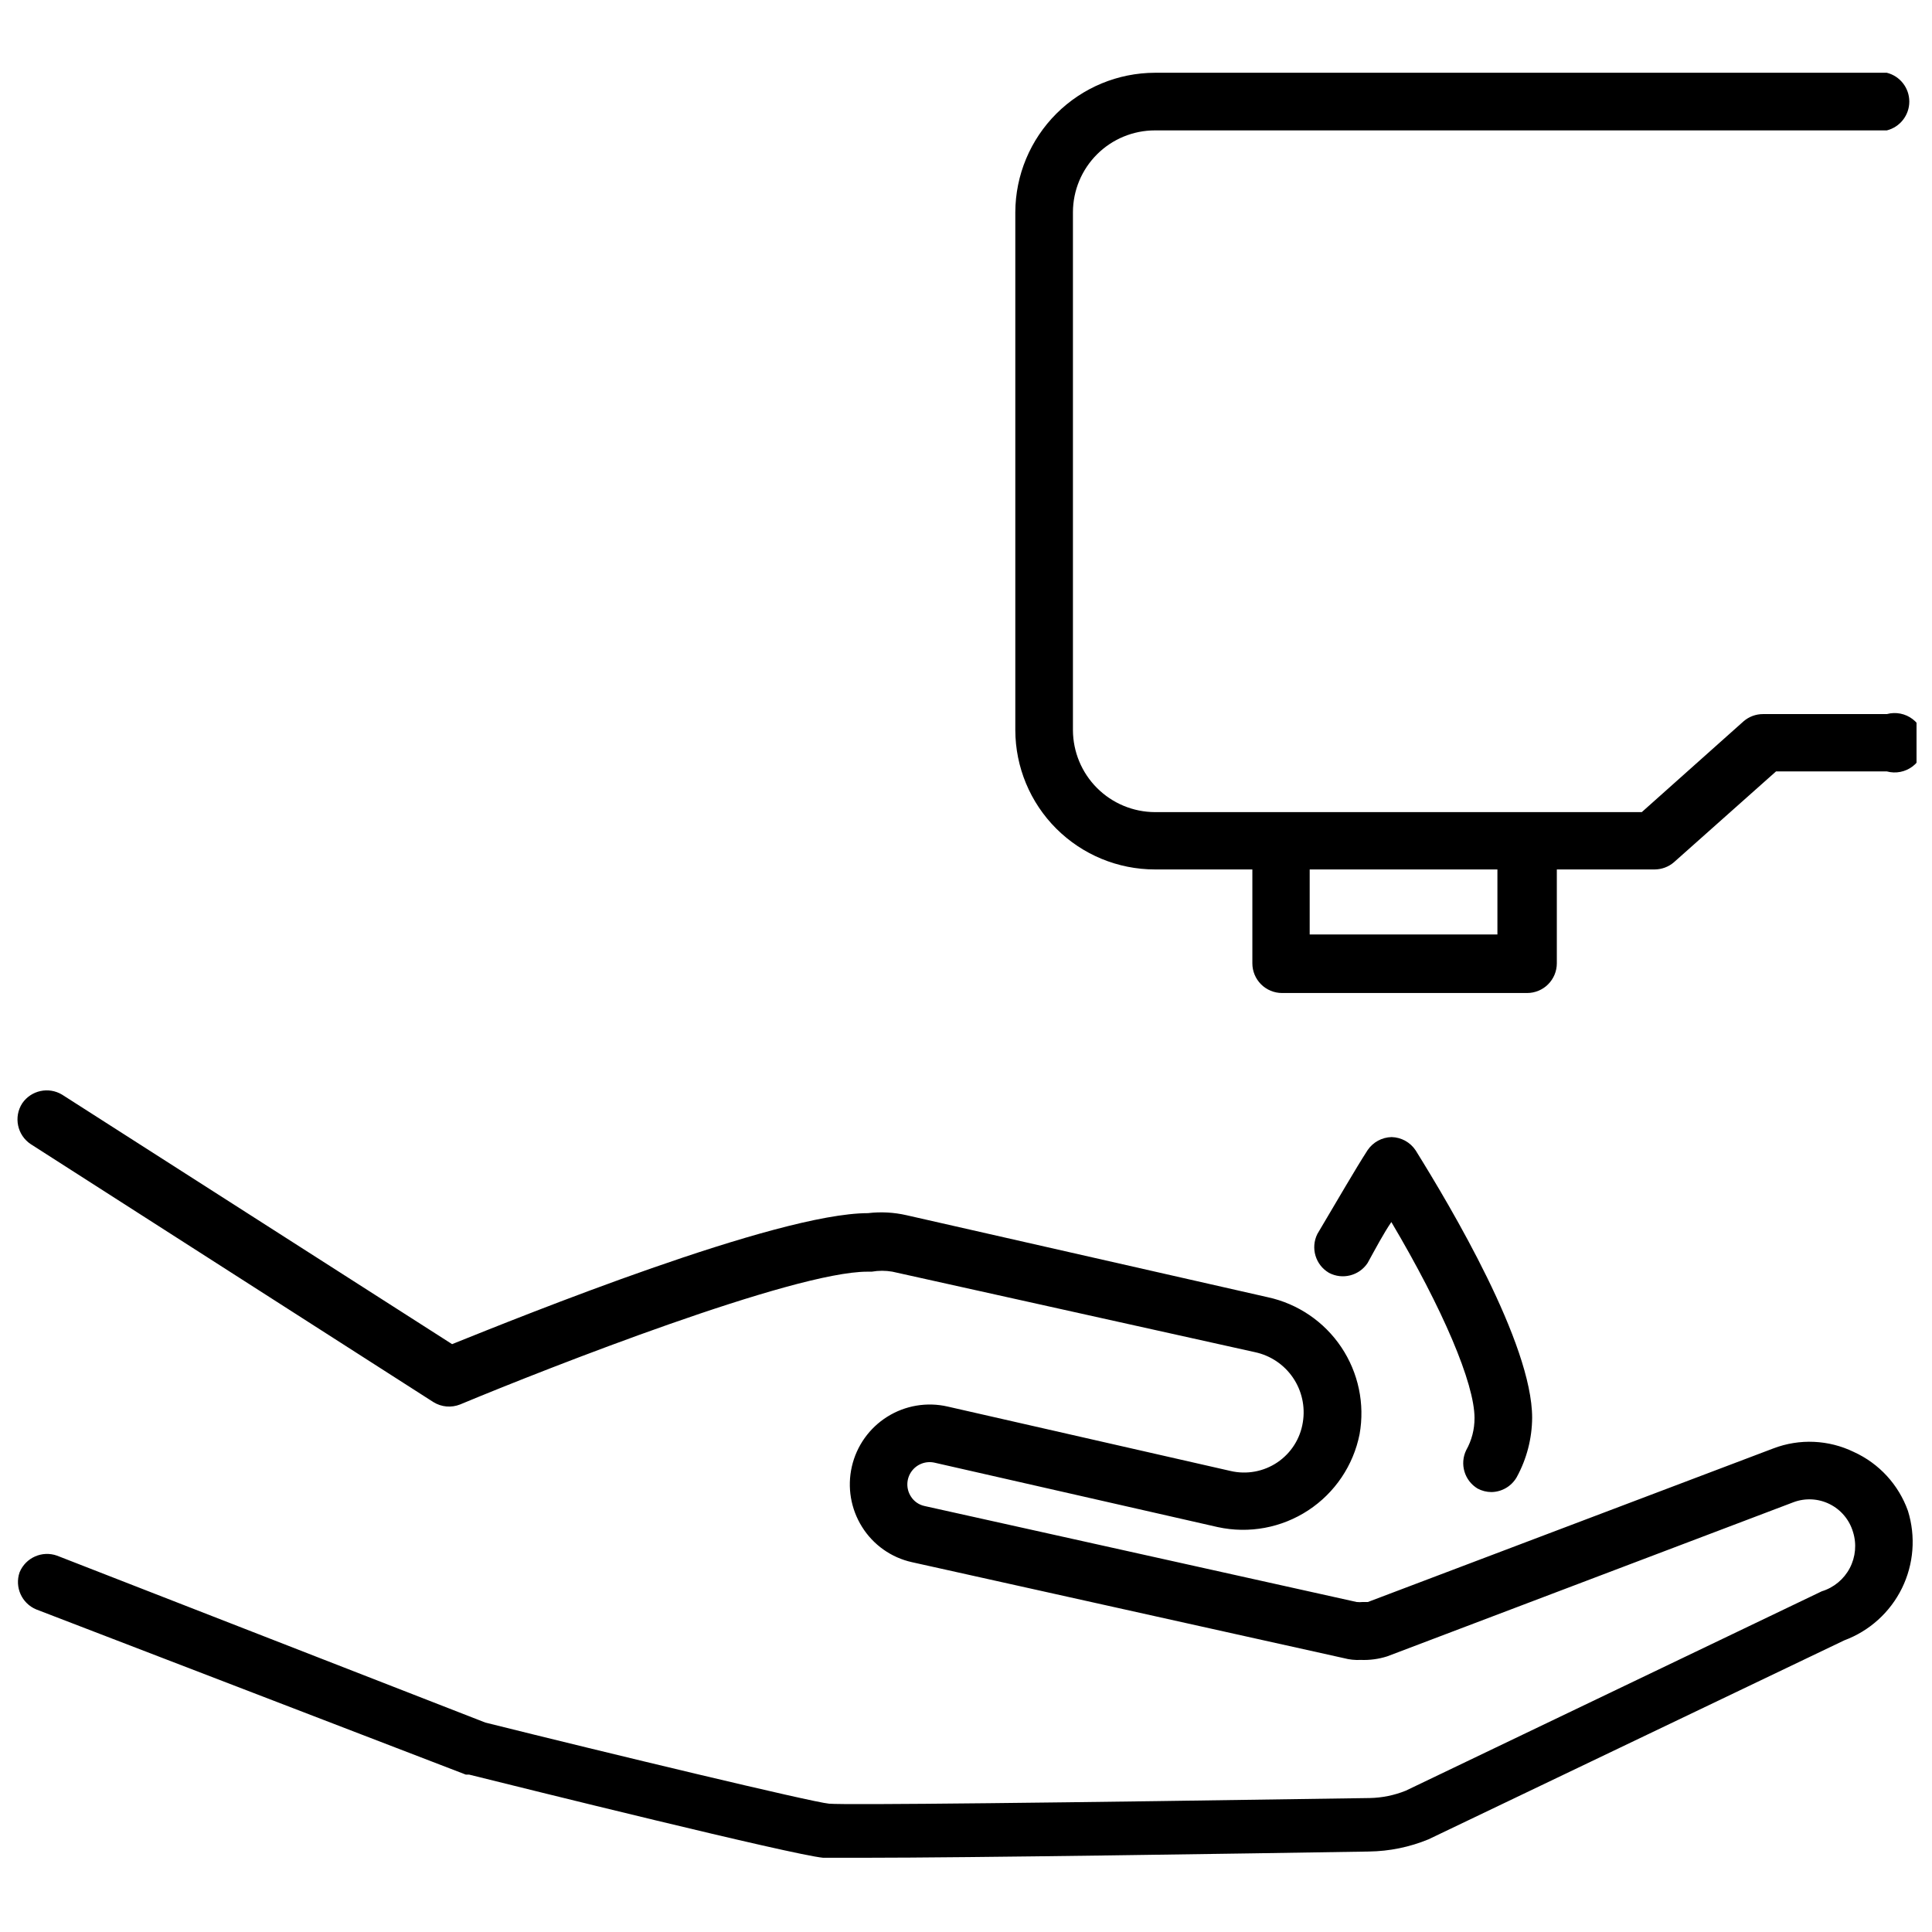
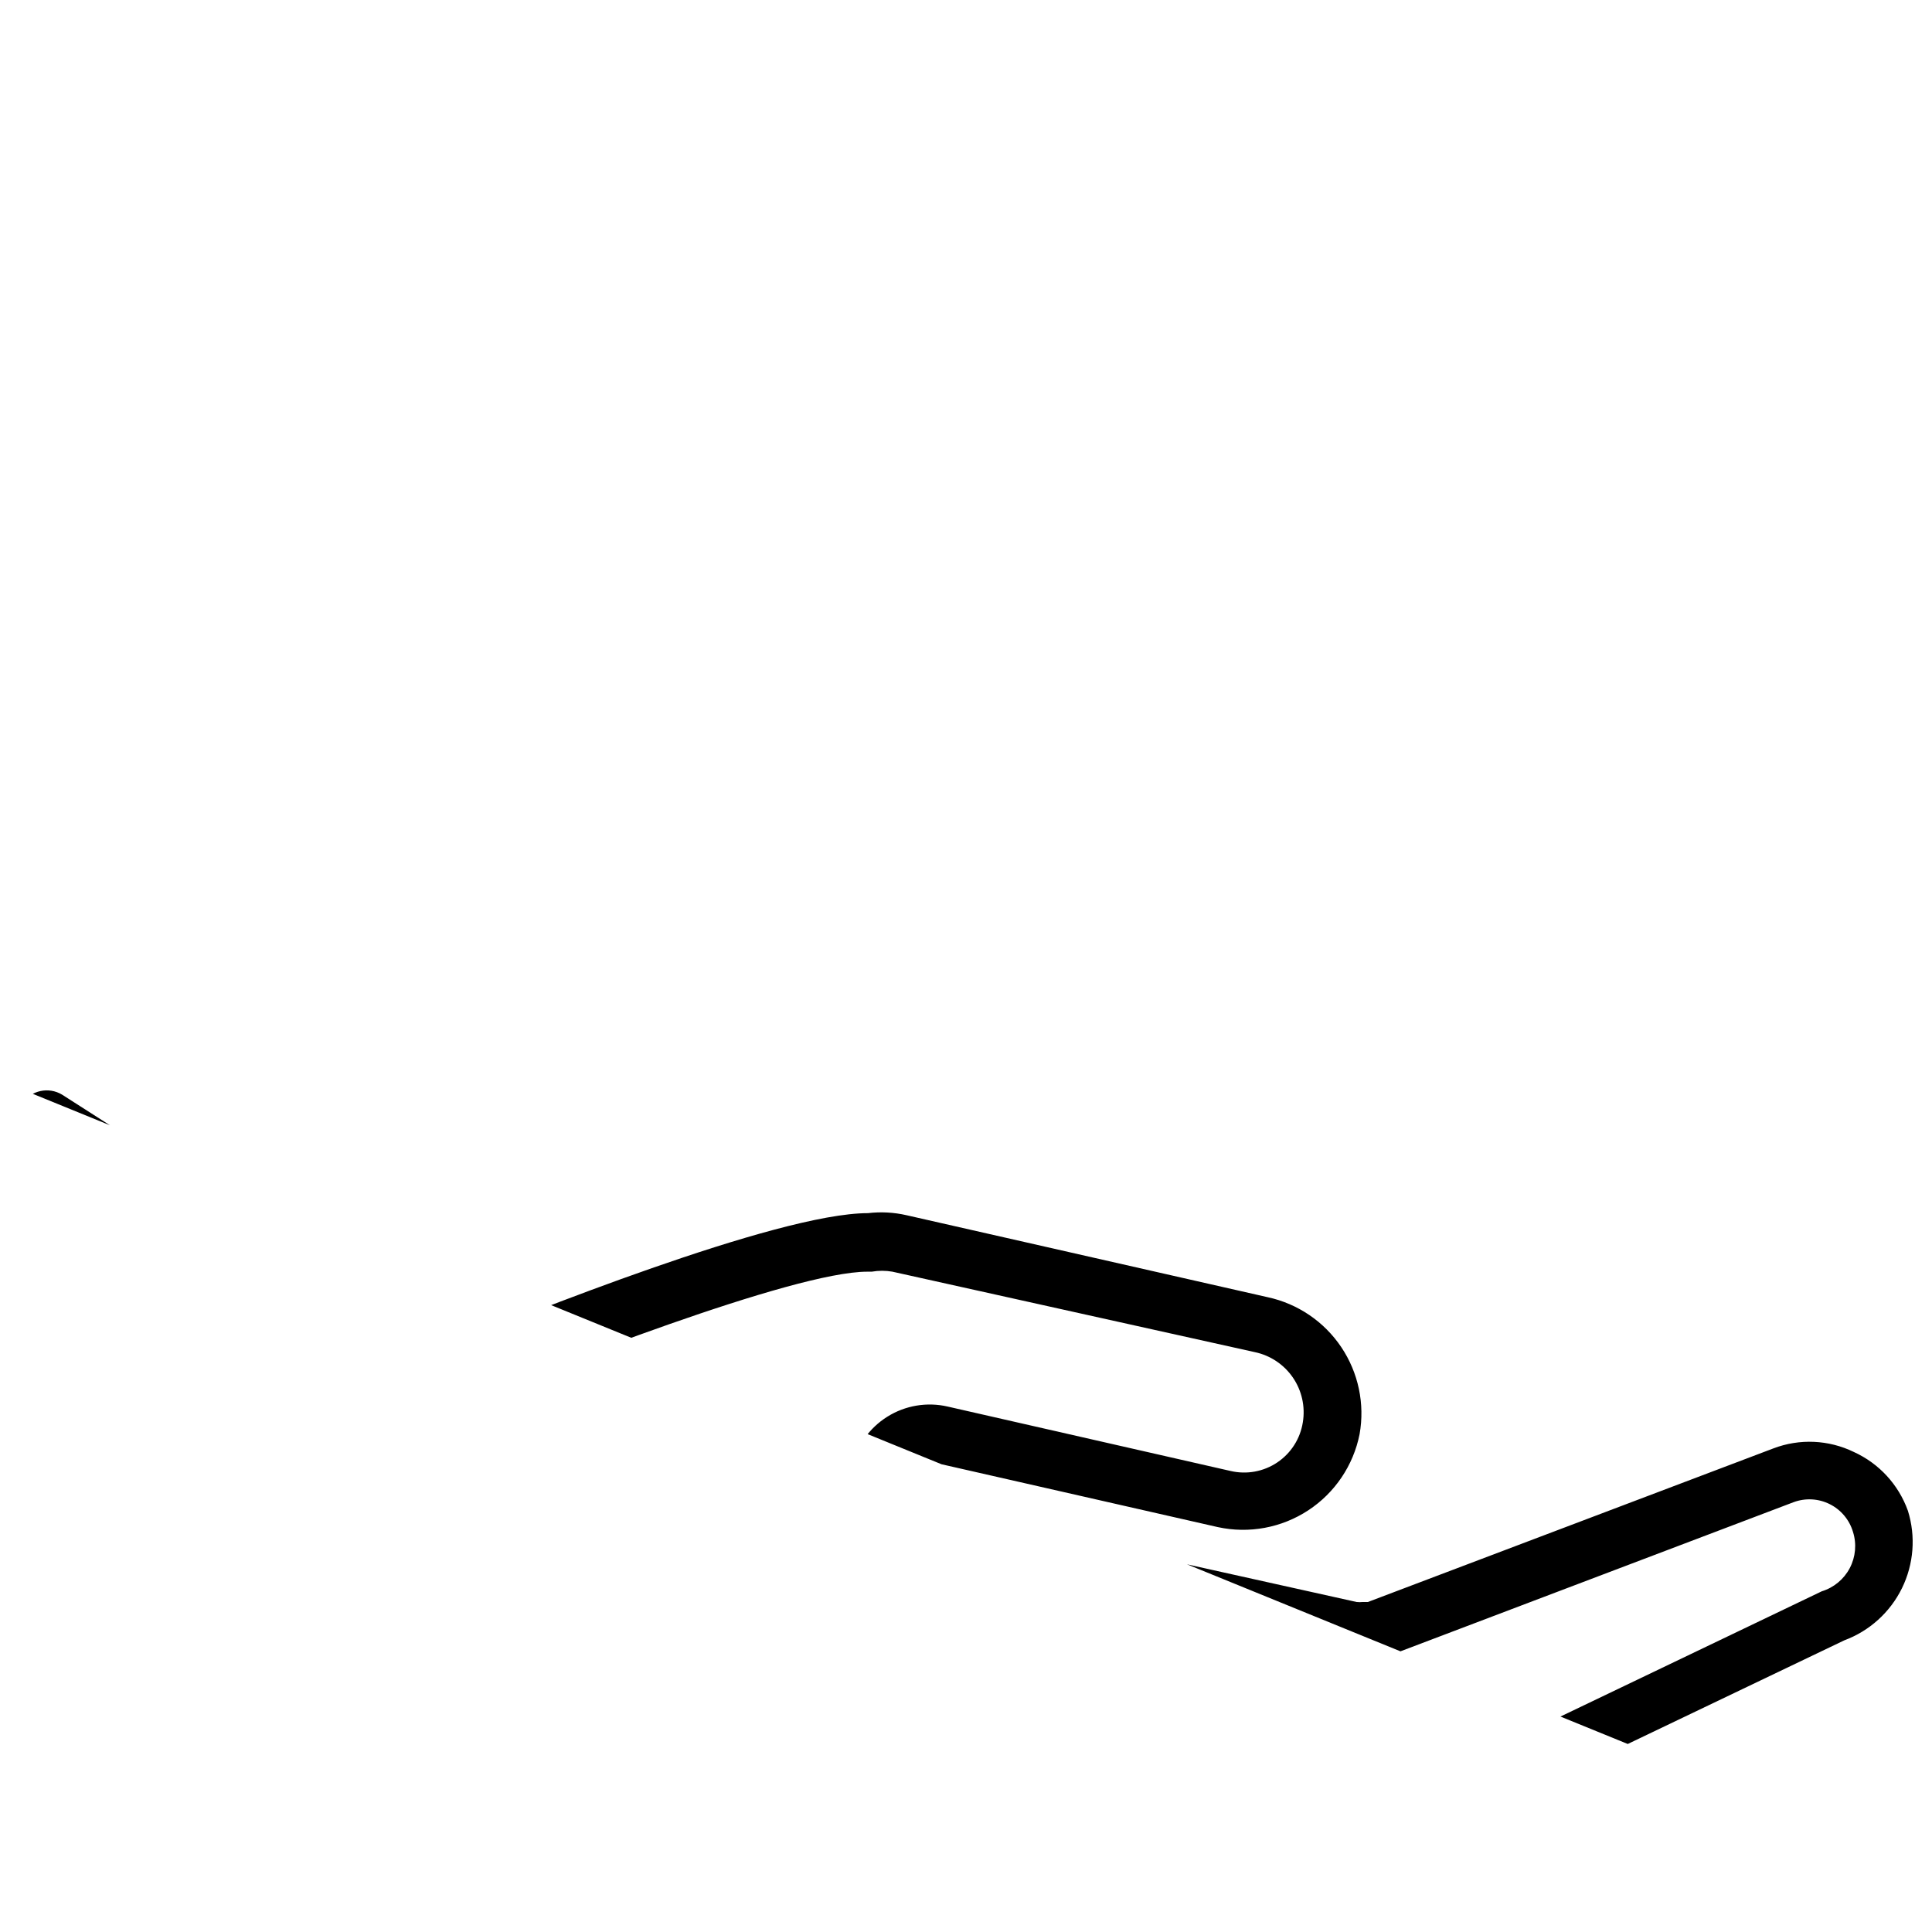
<svg xmlns="http://www.w3.org/2000/svg" width="800px" height="800px" version="1.1" viewBox="144 144 512 512">
  <defs>
    <clipPath id="b">
-       <path d="m148.09 432h502.91v205h-502.91z" />
+       <path d="m148.09 432h502.91v205z" />
    </clipPath>
    <clipPath id="a">
      <path d="m413 163h238.9v245h-238.9z" />
    </clipPath>
  </defs>
  <g clip-path="url(#b)">
    <path d="m635.29 528.79c-6.676-3.25-14.398-3.594-21.332-0.945l-107.45 40.699h-1.34c-0.547 0.062-1.102 0.062-1.652 0l-114.46-25.426c-1.539-0.316-2.879-1.258-3.699-2.598-1.266-2.019-1.191-4.602 0.184-6.547 1.379-1.945 3.789-2.871 6.113-2.352l75.098 17.082h0.004c8.254 1.789 16.879 0.188 23.938-4.445 7.062-4.633 11.965-11.91 13.613-20.191 1.426-8.023-0.312-16.285-4.848-23.051-4.535-6.766-11.516-11.512-19.48-13.238l-95.723-21.73c-3.356-0.77-6.816-0.957-10.234-0.551-24.246 0-91.789 27.316-110.21 34.715l-103.36-66.121c-3.566-2.148-8.191-1.148-10.547 2.281-2.359 3.633-1.34 8.488 2.281 10.863l106.66 68.328c2.129 1.328 4.758 1.562 7.086 0.633 23.617-9.84 88.324-35.188 107.93-35.188h1.18v-0.004c1.797-0.312 3.637-0.312 5.434 0l96.117 21.336c4.094 0.875 7.695 3.293 10.055 6.75 2.359 3.461 3.297 7.695 2.617 11.828-0.672 4.324-3.117 8.176-6.746 10.625-3.629 2.449-8.117 3.277-12.383 2.285l-75.02-17.082c-5.473-1.254-11.219-0.281-15.973 2.699-4.758 2.984-8.137 7.734-9.391 13.203-1.258 5.473-0.289 11.219 2.691 15.977 2.973 4.773 7.738 8.148 13.227 9.367l114.46 25.43c1.465 0.391 2.977 0.551 4.488 0.473 2.375 0.094 4.746-0.223 7.008-0.945l107.69-40.855c3.129-1.164 6.598-0.977 9.582 0.516 2.984 1.492 5.215 4.156 6.164 7.356 1.008 3.184 0.699 6.637-0.852 9.594-1.555 2.957-4.223 5.172-7.414 6.148l-110.21 52.82-0.004 0.004c-3.051 1.238-6.309 1.906-9.602 1.965-82.5 1.258-138.79 1.891-143.27 1.496-4.488-0.395-58.566-13.383-91.078-21.492l-113.52-44.238c-3.953-1.41-8.316 0.531-9.918 4.41-1.359 3.93 0.57 8.238 4.41 9.84l113.83 43.77h0.867c14.25 3.543 85.57 21.254 93.836 22.043h10.863c27.711 0 99.895-1.102 133.82-1.652l-0.004-0.004c5.406-0.074 10.75-1.168 15.746-3.227l110.21-52.742c6.668-2.481 12.129-7.422 15.266-13.805 3.133-6.387 3.699-13.73 1.582-20.52-2.473-6.918-7.641-12.543-14.328-15.586z" />
  </g>
-   <path d="m535.55 538.47c1.137 0.613 2.406 0.938 3.699 0.941 2.769-0.043 5.309-1.535 6.691-3.934 2.648-4.828 4.055-10.238 4.094-15.746 0-19.68-21.57-55.891-30.859-70.848-1.414-2.152-3.797-3.477-6.375-3.543-2.562 0.051-4.941 1.34-6.375 3.465-3.305 5.117-7.871 13.066-13.305 22.199-1.852 3.711-0.512 8.219 3.07 10.312 3.57 1.891 7.996 0.766 10.234-2.598 2.125-3.856 4.25-7.871 6.297-10.863 13.617 22.984 22.043 42.746 22.043 51.957h-0.004c0.016 2.977-0.742 5.906-2.203 8.5-1.766 3.648-0.473 8.047 2.992 10.156z" />
  <g clip-path="url(#a)">
-     <path d="m644.03 333.24h-32.828c-1.875 0-3.688 0.672-5.113 1.891l-27 24.09h-129.02c-5.758-0.023-11.273-2.316-15.344-6.387-4.07-4.07-6.363-9.586-6.387-15.34v-137.29c0.023-5.75 2.32-11.254 6.394-15.312 4.07-4.059 9.586-6.336 15.336-6.336h193.96c3.504-0.879 5.957-4.027 5.957-7.637s-2.453-6.758-5.957-7.637h-193.96c-9.793 0.023-19.18 3.918-26.113 10.832-6.93 6.918-10.844 16.297-10.887 26.09v137.29c0.02 9.797 3.93 19.188 10.863 26.109 6.938 6.922 16.336 10.809 26.137 10.809h25.82v24.875c0 2.09 0.828 4.09 2.305 5.566 1.477 1.477 3.477 2.305 5.566 2.305h64.945-0.004c2.09 0 4.094-0.828 5.566-2.305 1.477-1.477 2.309-3.477 2.309-5.566v-24.875h25.977c1.848-0.02 3.633-0.688 5.039-1.891l27.078-24.09 29.363 0.004c2.367 0.641 4.898 0.145 6.844-1.344 1.949-1.488 3.094-3.801 3.094-6.254s-1.145-4.766-3.094-6.254c-1.945-1.488-4.477-1.984-6.844-1.344zm-103.2 58.41h-49.75v-17.238h49.75z" />
-   </g>
+     </g>
</svg>